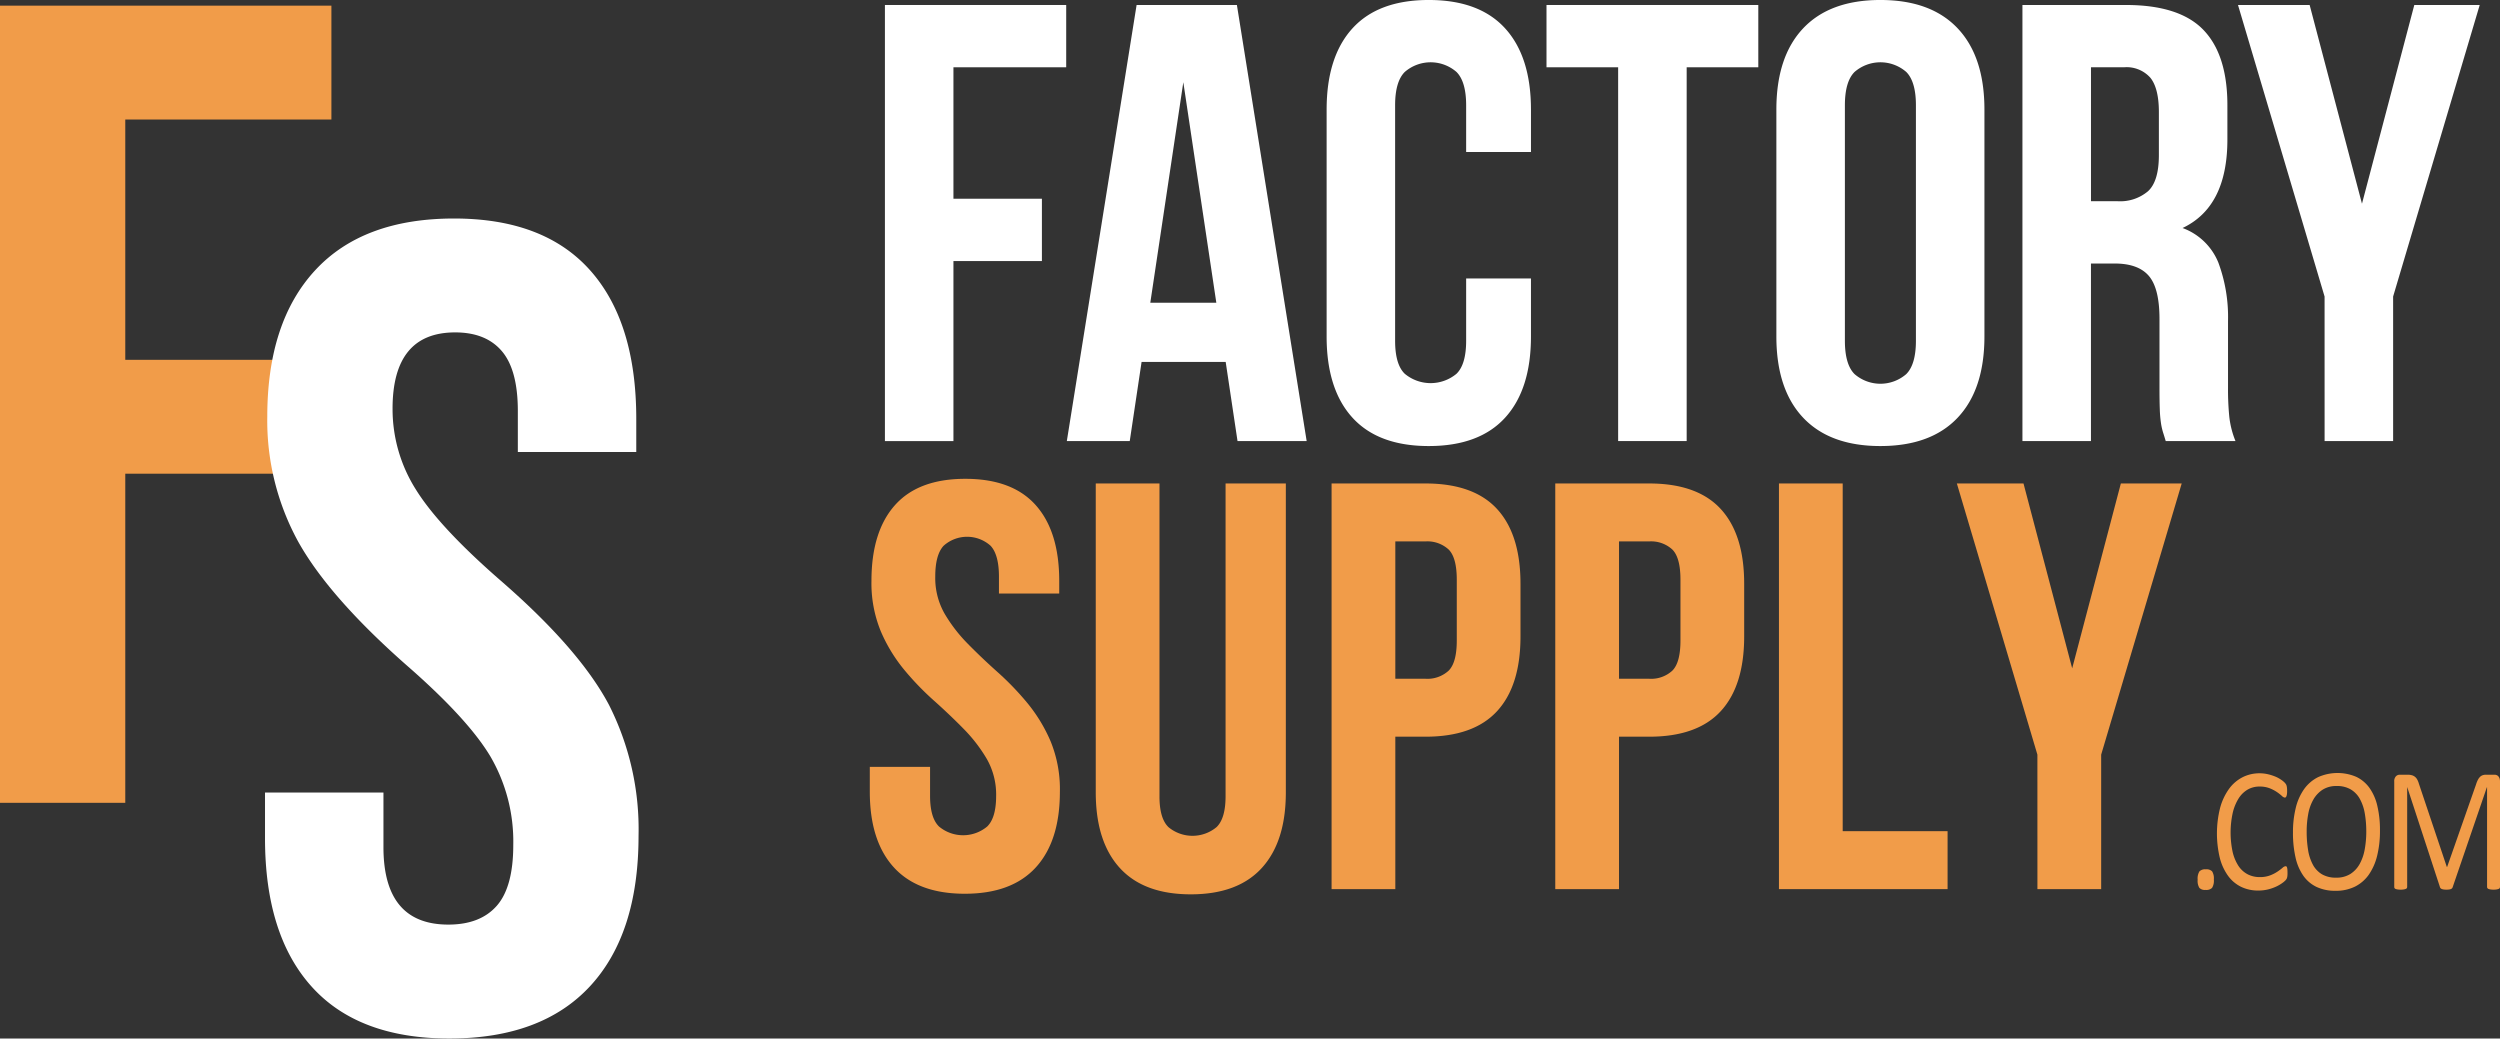
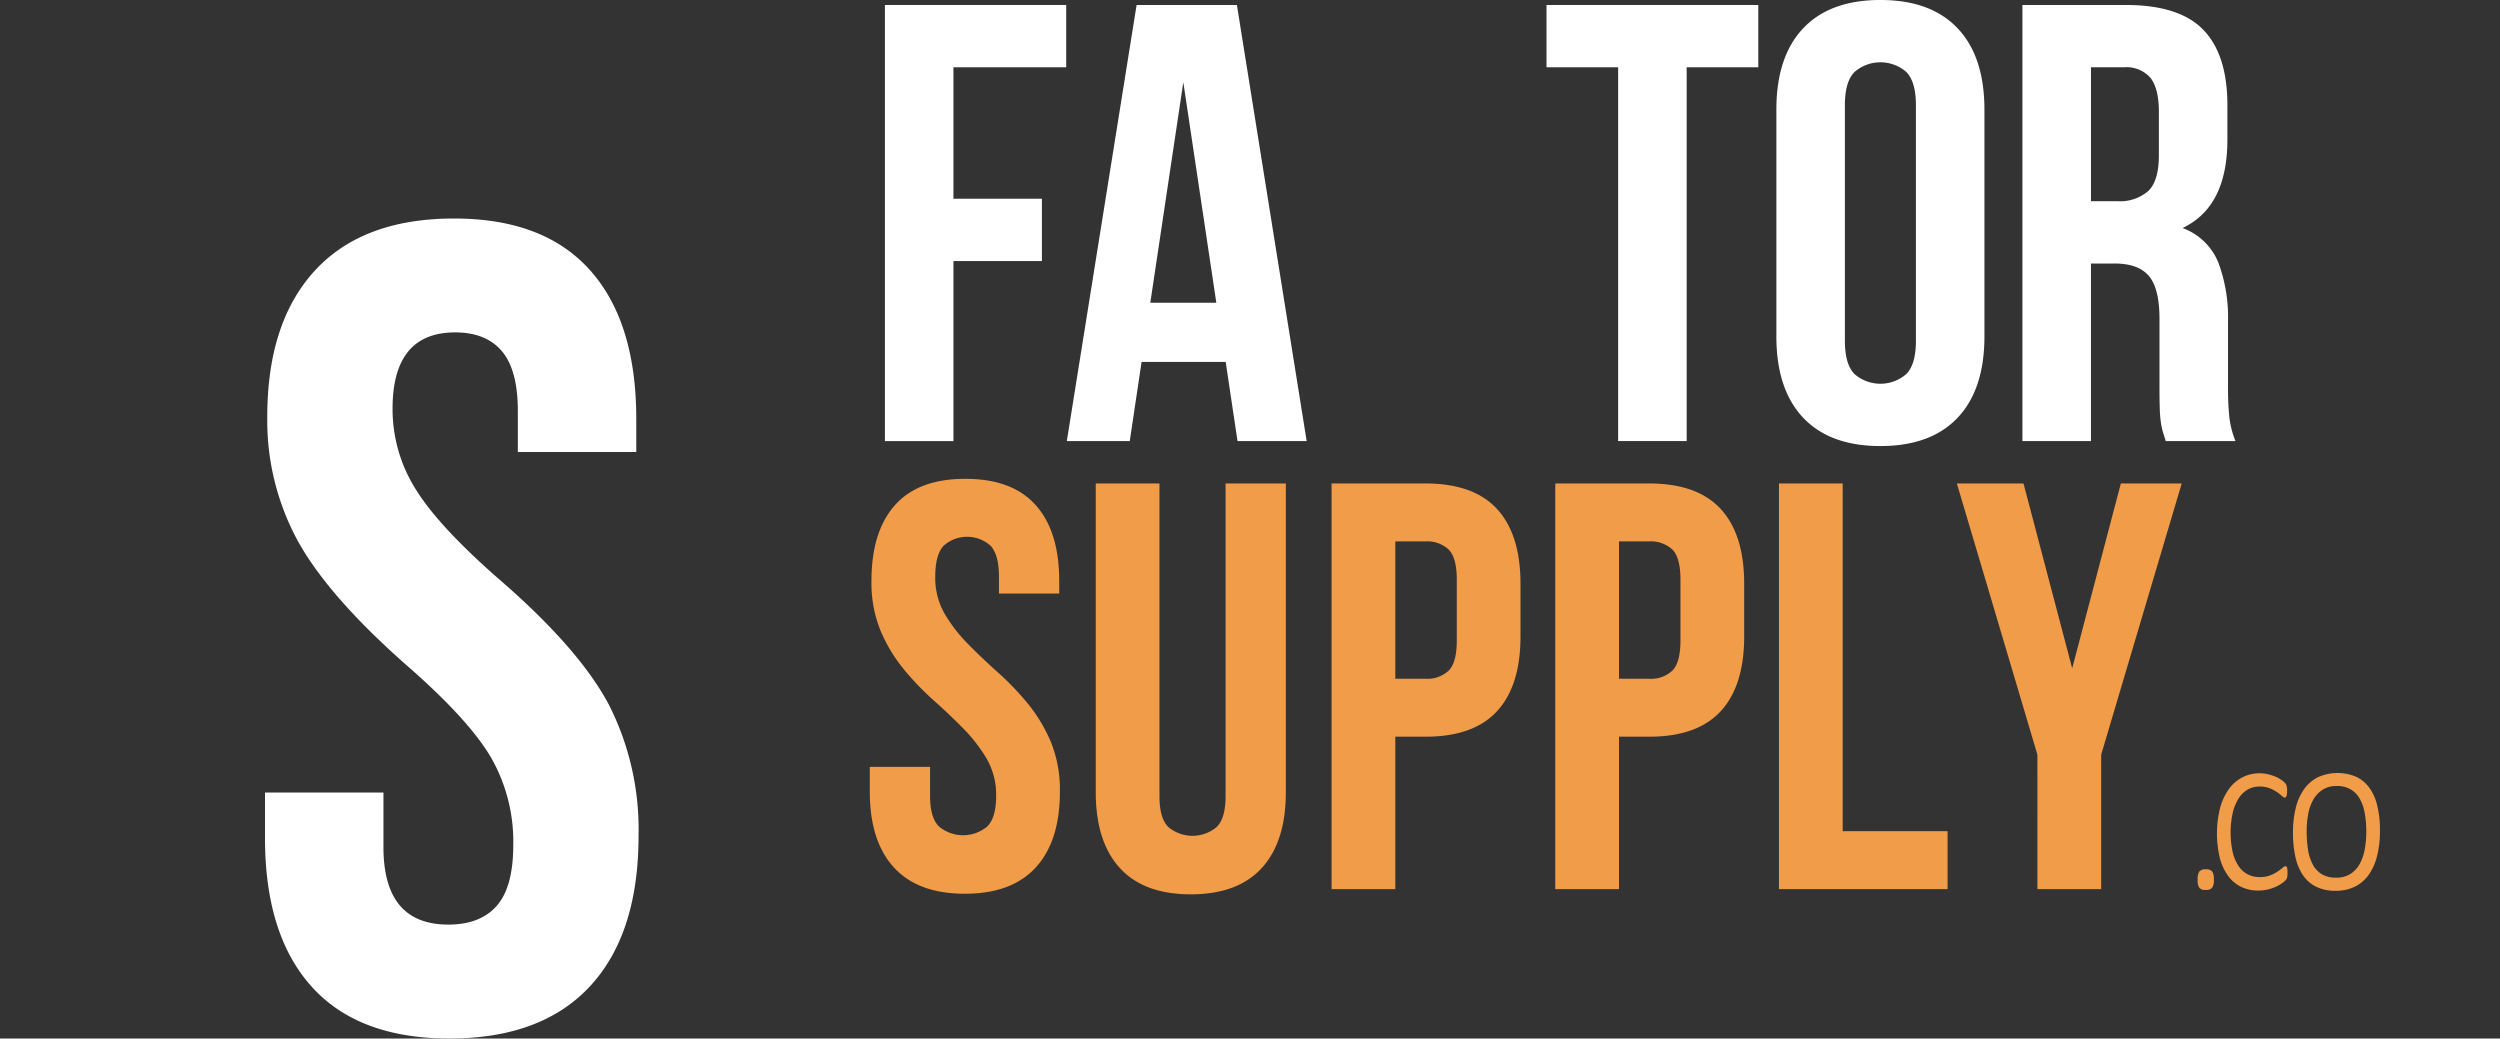
<svg xmlns="http://www.w3.org/2000/svg" width="387.999" height="161.177" viewBox="0 0 387.999 161.177">
  <rect x="0" y="0" width="387.999" height="161.177" fill="#333333" stroke="none" />
  <g id="logo-factory-supply-v2-ft" transform="translate(-789.247 -760.07)">
    <g id="Group_2503" data-name="Group 2503" transform="translate(789.247 760.947)">
-       <path id="Path_3913" data-name="Path 3913" d="M808.69,815.817h25.1v17.674h-25.1v51.079H789.247V760.85h51.434v17.673H808.69Z" transform="translate(-789.247 -760.85)" fill="#f19c49" />
-     </g>
+       </g>
    <g id="Group_2504" data-name="Group 2504" transform="translate(926.586 760.07)">
      <path id="Path_3914" data-name="Path 3914" d="M922.044,790.827h13.729V800.5H922.044v27.942H911.409V760.758h28.135v9.668h-17.5Z" transform="translate(-911.409 -759.984)" fill="#fff" />
      <path id="Path_3915" data-name="Path 3915" d="M973.744,828.437H963.013l-1.837-12.279H948.123l-1.837,12.279h-9.765l10.829-67.679h15.566Zm-24.268-21.464h10.248L954.6,772.747Z" transform="translate(-908.289 -759.984)" fill="#fff" />
-       <path id="Path_3916" data-name="Path 3916" d="M1004.1,803.289v8.99q0,8.219-4.014,12.617t-11.844,4.4q-7.83,0-11.843-4.4t-4.012-12.617V777.086q0-8.216,4.012-12.617t11.843-4.4q7.833,0,11.844,4.4t4.014,12.617v6.576H994.04V776.41q0-3.673-1.5-5.173a6.119,6.119,0,0,0-8.024,0q-1.5,1.5-1.5,5.173v36.546q0,3.676,1.5,5.124a6.274,6.274,0,0,0,8.024,0q1.5-1.449,1.5-5.124v-9.667Z" transform="translate(-903.834 -760.07)" fill="#fff" />
      <path id="Path_3917" data-name="Path 3917" d="M1002.74,760.758h32.872v9.668h-11.118v58.01h-10.635v-58.01H1002.74Z" transform="translate(-900.063 -759.984)" fill="#fff" />
      <path id="Path_3918" data-name="Path 3918" d="M1034.473,777.086q0-8.216,4.157-12.617t11.989-4.4q7.831,0,11.989,4.4t4.156,12.617v35.193q0,8.219-4.156,12.617t-11.989,4.4q-7.833,0-11.989-4.4t-4.157-12.617Zm10.635,35.87q0,3.676,1.5,5.173a6.119,6.119,0,0,0,8.023,0q1.5-1.5,1.5-5.173V776.41q0-3.673-1.5-5.173a6.119,6.119,0,0,0-8.023,0q-1.5,1.5-1.5,5.173Z" transform="translate(-896.12 -760.07)" fill="#fff" />
      <path id="Path_3919" data-name="Path 3919" d="M1090.68,828.437q-.2-.675-.387-1.257a9.686,9.686,0,0,1-.338-1.45,17.87,17.87,0,0,1-.193-2.224q-.051-1.351-.049-3.383V809.488q0-4.737-1.644-6.672t-5.318-1.934h-3.674v27.555h-10.635V760.758h16.049q8.314,0,12.038,3.867t3.722,11.7v5.318q0,10.442-6.961,13.729a9.523,9.523,0,0,1,5.559,5.366,24.25,24.25,0,0,1,1.5,9.04v10.442a43.244,43.244,0,0,0,.193,4.4,14.12,14.12,0,0,0,.966,3.818Zm-11.6-58.01v20.788h4.157a6.69,6.69,0,0,0,4.688-1.547q1.691-1.546,1.693-5.609v-6.671q0-3.673-1.305-5.318a4.932,4.932,0,0,0-4.109-1.644Z" transform="translate(-891.9 -759.984)" fill="#fff" />
-       <path id="Path_3920" data-name="Path 3920" d="M1111.637,806.006,1098.2,760.758h11.12l8.122,30.842,8.12-30.842h10.152l-13.439,45.248v22.431h-10.635Z" transform="translate(-888.203 -759.984)" fill="#fff" />
    </g>
    <g id="Group_2505" data-name="Group 2505" transform="translate(924.228 834.386)">
      <path id="Path_3921" data-name="Path 3921" d="M909.582,842q0-7.643,3.643-11.738t10.928-4.091q7.285,0,10.927,4.091T938.722,842v1.979h-9.354v-2.609q0-3.417-1.3-4.811a5.456,5.456,0,0,0-7.285,0q-1.305,1.395-1.3,4.811a11.136,11.136,0,0,0,1.439,5.711,23.735,23.735,0,0,0,3.6,4.678q2.159,2.2,4.632,4.407a44.073,44.073,0,0,1,4.632,4.812,24.541,24.541,0,0,1,3.6,5.935,19.614,19.614,0,0,1,1.439,7.825q0,7.646-3.733,11.737t-11.018,4.092q-7.285,0-11.017-4.092t-3.733-11.737v-3.866h9.354v4.5q0,3.418,1.394,4.767a5.841,5.841,0,0,0,7.465,0q1.393-1.351,1.394-4.767a11.151,11.151,0,0,0-1.439-5.711,23.823,23.823,0,0,0-3.6-4.678q-2.158-2.2-4.632-4.407a43.765,43.765,0,0,1-4.632-4.812,24.454,24.454,0,0,1-3.6-5.935A19.605,19.605,0,0,1,909.582,842Z" transform="translate(-909.312 -826.174)" fill="#f19c49" />
      <path id="Path_3922" data-name="Path 3922" d="M950.405,826.813v48.568q0,3.418,1.393,4.767a5.842,5.842,0,0,0,7.465,0q1.395-1.351,1.4-4.767V826.813h9.354V874.75q0,7.646-3.732,11.738t-11.019,4.091q-7.283,0-11.016-4.091t-3.734-11.738V826.813Z" transform="translate(-905.436 -826.095)" fill="#f19c49" />
      <path id="Path_3923" data-name="Path 3923" d="M987.641,826.813q7.466,0,11.107,3.959t3.642,11.6v8.186q0,7.644-3.642,11.6t-11.107,3.956h-4.677V889.77h-9.893V826.813Zm-4.677,8.994v21.315h4.677a4.863,4.863,0,0,0,3.6-1.259q1.26-1.258,1.26-4.677v-9.442q0-3.418-1.26-4.677a4.872,4.872,0,0,0-3.6-1.26Z" transform="translate(-901.391 -826.095)" fill="#f19c49" />
      <path id="Path_3924" data-name="Path 3924" d="M1018.521,826.813q7.464,0,11.107,3.959t3.641,11.6v8.186q0,7.644-3.641,11.6t-11.107,3.956h-4.677V889.77h-9.893V826.813Zm-4.677,8.994v21.315h4.677a4.861,4.861,0,0,0,3.6-1.259q1.26-1.258,1.259-4.677v-9.442q0-3.418-1.259-4.677a4.87,4.87,0,0,0-3.6-1.26Z" transform="translate(-897.555 -826.095)" fill="#f19c49" />
      <path id="Path_3925" data-name="Path 3925" d="M1034.83,826.813h9.893v53.963H1061v8.994H1034.83Z" transform="translate(-893.718 -826.095)" fill="#f19c49" />
      <path id="Path_3926" data-name="Path 3926" d="M1071.891,868.906l-12.5-42.093h10.343l7.555,28.691,7.554-28.691h9.444l-12.5,42.093V889.77h-9.893Z" transform="translate(-890.668 -826.095)" fill="#f19c49" />
      <path id="Path_3927" data-name="Path 3927" d="M1095.143,881.657a2.139,2.139,0,0,1-.274,1.3,1.267,1.267,0,0,1-1,.321,1.222,1.222,0,0,1-.968-.315,2.071,2.071,0,0,1-.269-1.262,2.134,2.134,0,0,1,.274-1.3,1.261,1.261,0,0,1,1-.323,1.221,1.221,0,0,1,.968.316A2.068,2.068,0,0,1,1095.143,881.657Z" transform="translate(-886.537 -819.477)" fill="#f19c49" />
      <path id="Path_3928" data-name="Path 3928" d="M1106.246,882.288c0,.147,0,.274-.012.385a1.761,1.761,0,0,1-.041.289,1.093,1.093,0,0,1-.075.219,1.209,1.209,0,0,1-.164.234,3.5,3.5,0,0,1-.489.418,5.64,5.64,0,0,1-.927.549,6.893,6.893,0,0,1-1.272.453,6.265,6.265,0,0,1-1.569.185,5.971,5.971,0,0,1-2.653-.577,5.49,5.49,0,0,1-2.019-1.7,8.255,8.255,0,0,1-1.282-2.778,16.316,16.316,0,0,1,.036-7.747,9.063,9.063,0,0,1,1.358-2.93,5.978,5.978,0,0,1,2.094-1.833,5.785,5.785,0,0,1,2.7-.632,5.6,5.6,0,0,1,1.271.144,7.323,7.323,0,0,1,1.145.364,4.906,4.906,0,0,1,.933.508,3.3,3.3,0,0,1,.566.472,1.655,1.655,0,0,1,.2.282,1.055,1.055,0,0,1,.076.227,2.6,2.6,0,0,1,.046.308,4.2,4.2,0,0,1,.017.425,3.926,3.926,0,0,1-.022.468,1.484,1.484,0,0,1-.071.321.481.481,0,0,1-.111.192.218.218,0,0,1-.158.062.823.823,0,0,1-.457-.268,7.526,7.526,0,0,0-.756-.59,5.779,5.779,0,0,0-1.127-.589,4.2,4.2,0,0,0-1.588-.269,3.634,3.634,0,0,0-1.836.473,4.122,4.122,0,0,0-1.413,1.393,7.428,7.428,0,0,0-.908,2.245,14.419,14.419,0,0,0-.013,6.01,6.749,6.749,0,0,0,.892,2.169,3.9,3.9,0,0,0,1.426,1.318,4.034,4.034,0,0,0,1.911.445,4.359,4.359,0,0,0,1.577-.261,5.641,5.641,0,0,0,1.149-.584,8.8,8.8,0,0,0,.78-.582.873.873,0,0,1,.481-.262.249.249,0,0,1,.141.041.3.3,0,0,1,.093.159,1.585,1.585,0,0,1,.053.323C1106.24,881.9,1106.246,882.079,1106.246,882.288Z" transform="translate(-886.207 -821.124)" fill="#f19c49" />
      <path id="Path_3929" data-name="Path 3929" d="M1119.29,875.719a16.064,16.064,0,0,1-.432,3.884,8.759,8.759,0,0,1-1.288,2.944,5.81,5.81,0,0,1-2.153,1.866,6.644,6.644,0,0,1-3.021.652,6.751,6.751,0,0,1-2.946-.6,5.305,5.305,0,0,1-2.053-1.737,7.964,7.964,0,0,1-1.208-2.826,17.105,17.105,0,0,1-.4-3.884,15.66,15.66,0,0,1,.432-3.816,8.492,8.492,0,0,1,1.294-2.915,5.9,5.9,0,0,1,2.159-1.854,7.391,7.391,0,0,1,5.927-.061,5.376,5.376,0,0,1,2.059,1.722,7.837,7.837,0,0,1,1.223,2.8A16.263,16.263,0,0,1,1119.29,875.719Zm-2.124.165a16.247,16.247,0,0,0-.227-2.806,7.125,7.125,0,0,0-.758-2.251,3.919,3.919,0,0,0-1.416-1.49,4.162,4.162,0,0,0-2.19-.535,3.931,3.931,0,0,0-2.19.577,4.455,4.455,0,0,0-1.438,1.537,7,7,0,0,0-.792,2.244,14.683,14.683,0,0,0-.239,2.7,17.482,17.482,0,0,0,.22,2.883,7.16,7.16,0,0,0,.745,2.271,3.87,3.87,0,0,0,1.4,1.483,4.229,4.229,0,0,0,2.208.529,4.016,4.016,0,0,0,2.213-.577,4.3,4.3,0,0,0,1.445-1.558,7.324,7.324,0,0,0,.78-2.271A15.385,15.385,0,0,0,1117.167,875.884Z" transform="translate(-884.902 -821.129)" fill="#f19c49" />
-       <path id="Path_3930" data-name="Path 3930" d="M1136.184,884.419a.377.377,0,0,1-.048.192.318.318,0,0,1-.167.131,1.6,1.6,0,0,1-.307.082,2.822,2.822,0,0,1-.486.035,2.89,2.89,0,0,1-.476-.035,1.452,1.452,0,0,1-.313-.082.318.318,0,0,1-.162-.131.377.377,0,0,1-.048-.192V868.953h-.024l-5.319,15.536a.477.477,0,0,1-.1.164.527.527,0,0,1-.187.117,1.218,1.218,0,0,1-.293.067,3.161,3.161,0,0,1-.4.021,2.645,2.645,0,0,1-.42-.028,1.315,1.315,0,0,1-.292-.075.505.505,0,0,1-.18-.117.376.376,0,0,1-.088-.149l-5.086-15.536h-.011v15.466a.377.377,0,0,1-.048.192.321.321,0,0,1-.168.131,1.58,1.58,0,0,1-.313.082,2.928,2.928,0,0,1-.492.035,2.856,2.856,0,0,1-.48-.035,1.43,1.43,0,0,1-.307-.082.287.287,0,0,1-.155-.131.4.4,0,0,1-.043-.192V868.088a1.1,1.1,0,0,1,.261-.824.823.823,0,0,1,.58-.246h1.232a2.383,2.383,0,0,1,.663.082,1.344,1.344,0,0,1,.5.261,1.467,1.467,0,0,1,.356.453,3.584,3.584,0,0,1,.248.645l4.315,12.858h.06l4.49-12.817a4.053,4.053,0,0,1,.285-.7,1.74,1.74,0,0,1,.338-.46,1.109,1.109,0,0,1,.408-.247,1.634,1.634,0,0,1,.521-.075h1.293a.937.937,0,0,1,.336.061.692.692,0,0,1,.274.192,1.057,1.057,0,0,1,.183.329,1.463,1.463,0,0,1,.071.488Z" transform="translate(-883.166 -821.1)" fill="#f19c49" />
    </g>
    <g id="Group_2506" data-name="Group 2506" transform="translate(830.377 793.989)">
      <path id="Path_3931" data-name="Path 3931" d="M833.079,909.456q-7.25-8.04-7.247-23.065v-7.069h18.382V887.8q0,12.022,10.074,12.019,4.946,0,7.511-2.916t2.563-9.456a26.224,26.224,0,0,0-3.536-13.7q-3.536-5.917-13.078-14.227-12.022-10.605-16.79-19.176a39.106,39.106,0,0,1-4.774-19.355q0-14.67,7.425-22.711t21.563-8.043q13.96,0,21.121,8.043t7.158,23.064v5.127H865.07v-6.362q0-6.364-2.474-9.279t-7.247-2.917q-9.722,0-9.721,11.843a23.35,23.35,0,0,0,3.623,12.549q3.621,5.831,13.167,14.139,12.2,10.6,16.792,19.266a42.771,42.771,0,0,1,4.595,20.325q0,15.2-7.511,23.33T854.465,917.5Q840.323,917.5,833.079,909.456Z" transform="translate(-825.832 -790.241)" fill="#fff" />
    </g>
  </g>
</svg>